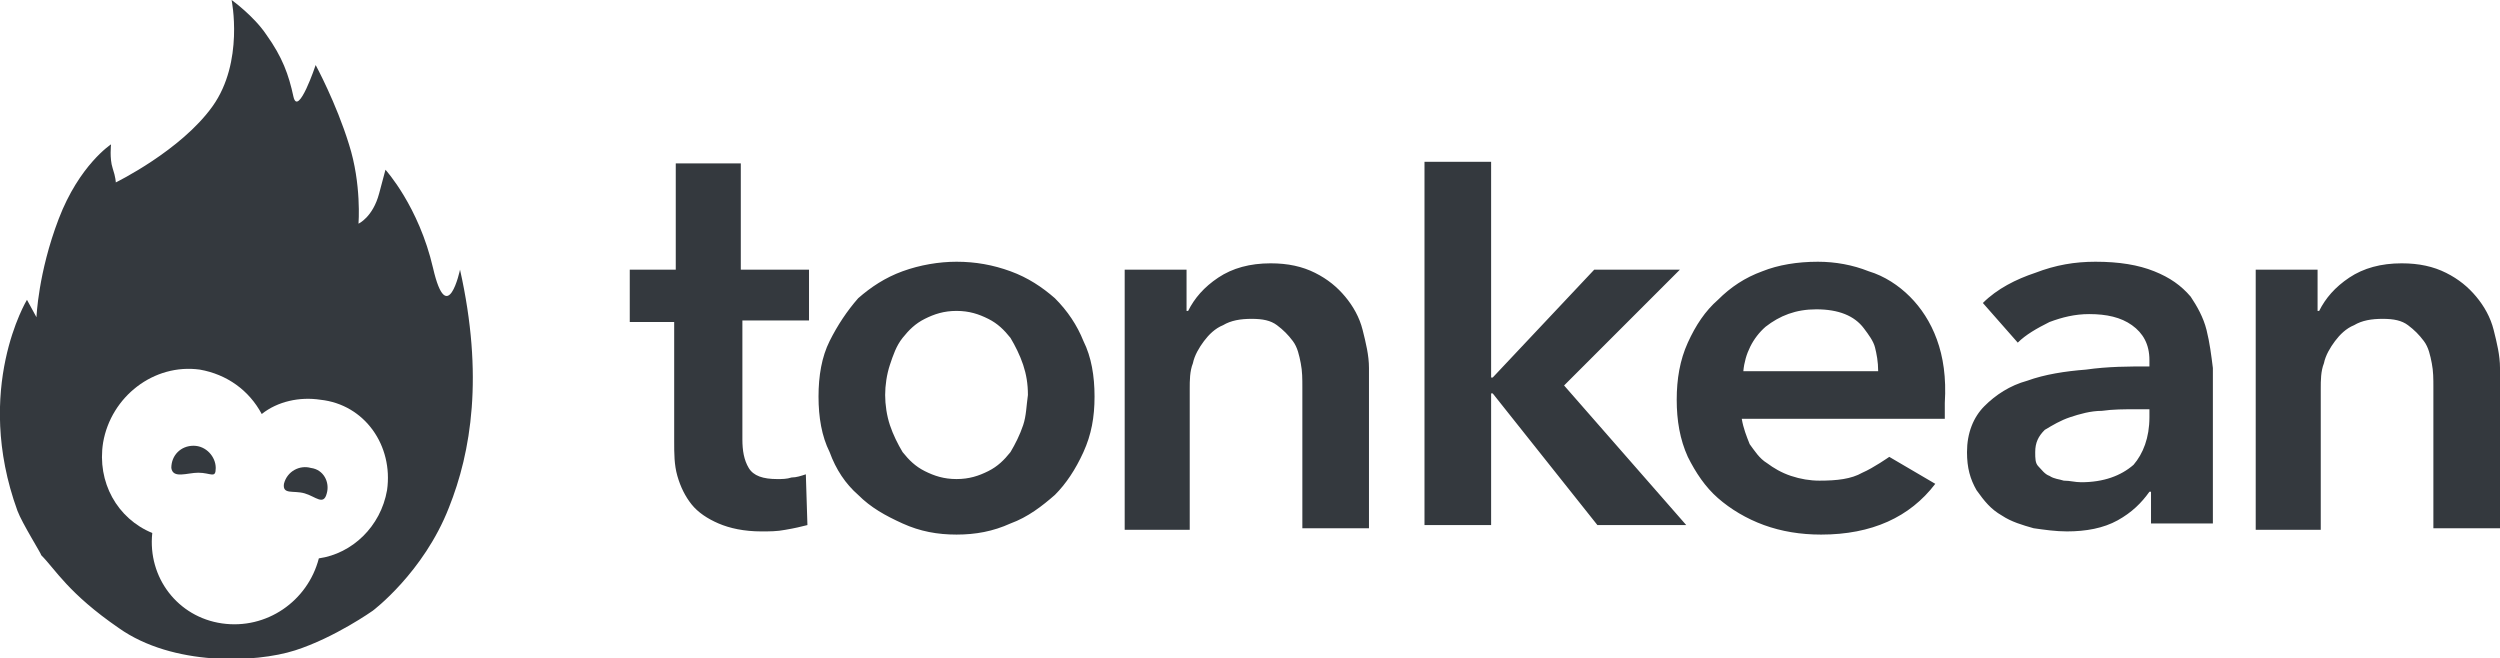
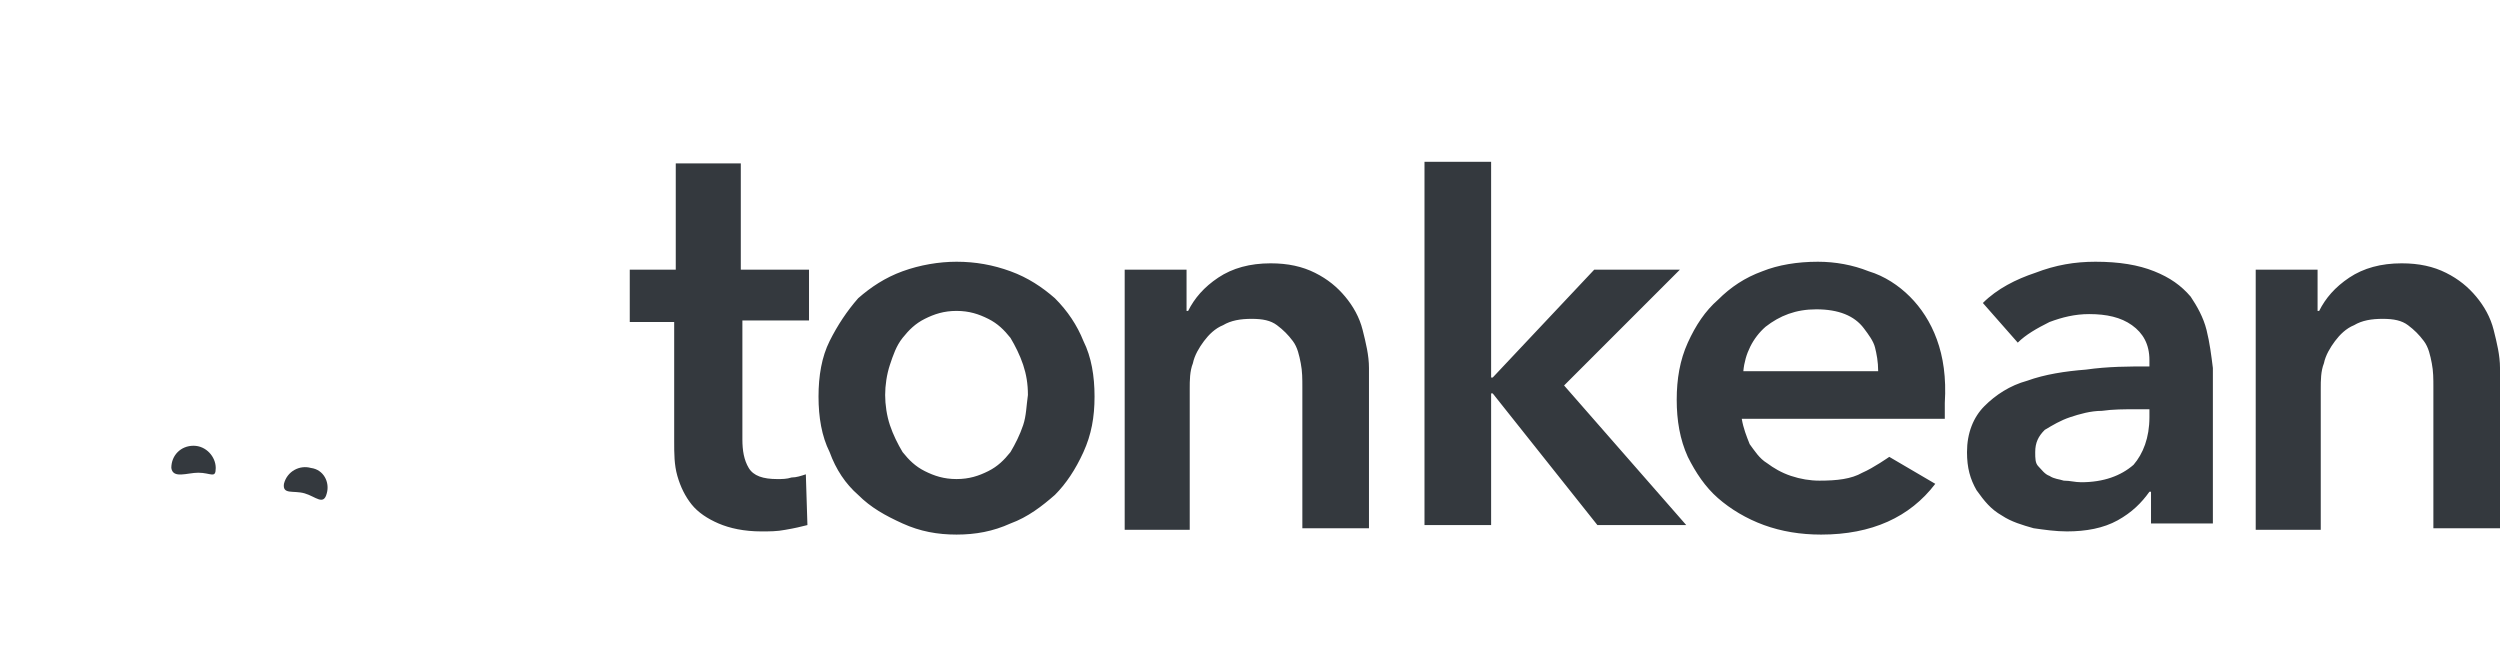
<svg xmlns="http://www.w3.org/2000/svg" version="1.1" id="Layer_1" x="0px" y="0px" width="157.6px" height="41.5px" viewBox="0 0 157.6 41.5" style="enable-background:new 0 0 157.6 41.5;" xml:space="preserve">
  <style type="text/css">
	.st0{fill:#34393E;}
</style>
  <g>
    <path id="Combined-Shape" class="st0" d="M122.1,21.4c-0.4-1.1-1-2-1.7-2.7c-0.7-0.7-1.6-1.3-2.6-1.6c-1-0.4-2.1-0.6-3.2-0.6   c-1.3,0-2.5,0.2-3.5,0.6c-1.1,0.4-2,1-2.8,1.8c-0.8,0.7-1.4,1.6-1.9,2.7c-0.5,1.1-0.7,2.3-0.7,3.6c0,1.3,0.2,2.5,0.7,3.6   c0.5,1,1.1,1.9,1.9,2.6c0.8,0.7,1.8,1.3,2.9,1.7c1.1,0.4,2.3,0.6,3.6,0.6c3.2,0,5.6-1.1,7.2-3.2l-2.9-1.7c0,0-1,0.7-1.7,1   c-0.7,0.4-1.6,0.5-2.7,0.5c-0.6,0-1.2-0.1-1.8-0.3s-1.1-0.5-1.5-0.8c-0.5-0.3-0.8-0.8-1.1-1.2c-0.2-0.5-0.4-1-0.5-1.6h12.8   c0-0.2,0-0.4,0-0.5v-0.5C122.7,23.8,122.5,22.5,122.1,21.4z M109.9,23.4c0.1-1.1,0.6-2.1,1.4-2.8c0.9-0.7,1.9-1.1,3.2-1.1   c0.7,0,1.3,0.1,1.8,0.3c0.5,0.2,0.9,0.5,1.2,0.9c0.3,0.4,0.6,0.8,0.7,1.2s0.2,0.9,0.2,1.5C118.5,23.4,109.9,23.4,109.9,23.4z    M39.7,20.2V17h2.9v-6.7h4.1V17H51v3.2h-4.2v7.5c0,0.7,0.1,1.3,0.4,1.8c0.3,0.5,0.9,0.7,1.8,0.7c0.3,0,0.6,0,0.9-0.1   c0.3,0,0.6-0.1,0.9-0.2l0.1,3.2c-0.4,0.1-0.8,0.2-1.4,0.3c-0.5,0.1-1,0.1-1.5,0.1c-1.1,0-2-0.2-2.7-0.5c-0.7-0.3-1.3-0.7-1.7-1.2   c-0.4-0.5-0.7-1.1-0.9-1.8c-0.2-0.7-0.2-1.4-0.2-2.2v-7.5H39.7z M68.3,21.5c0.5,1,0.7,2.2,0.7,3.5c0,1.3-0.2,2.4-0.7,3.5   c-0.5,1.1-1.1,2-1.8,2.7c-0.8,0.7-1.7,1.4-2.8,1.8c-1.1,0.5-2.2,0.7-3.4,0.7c-1.2,0-2.3-0.2-3.4-0.7s-2-1-2.8-1.8   c-0.8-0.7-1.4-1.6-1.8-2.7c-0.5-1-0.7-2.2-0.7-3.5s0.2-2.5,0.7-3.5s1.1-1.9,1.8-2.7c0.8-0.7,1.7-1.3,2.8-1.7   c1.1-0.4,2.3-0.6,3.4-0.6c1.2,0,2.3,0.2,3.4,0.6c1.1,0.4,2,1,2.8,1.7C67.3,19.6,67.9,20.5,68.3,21.5z M64.5,26.8   c0.2-0.6,0.2-1.2,0.3-1.9c0-0.7-0.1-1.3-0.3-1.9c-0.2-0.6-0.5-1.2-0.8-1.7c-0.4-0.5-0.8-0.9-1.4-1.2s-1.2-0.5-2-0.5s-1.4,0.2-2,0.5   c-0.6,0.3-1,0.7-1.4,1.2c-0.4,0.5-0.6,1.1-0.8,1.7c-0.2,0.6-0.3,1.3-0.3,1.9c0,0.6,0.1,1.3,0.3,1.9c0.2,0.6,0.5,1.2,0.8,1.7   c0.4,0.5,0.8,0.9,1.4,1.2c0.6,0.3,1.2,0.5,2,0.5s1.4-0.2,2-0.5c0.6-0.3,1-0.7,1.4-1.2C64,28,64.3,27.4,64.5,26.8z M70.8,17h4v2.6   h0.1c0.4-0.8,1-1.5,1.9-2.1c0.9-0.6,2-0.9,3.3-0.9c1.1,0,2,0.2,2.8,0.6c0.8,0.4,1.4,0.9,1.9,1.5c0.5,0.6,0.9,1.3,1.1,2.1   c0.2,0.8,0.4,1.6,0.4,2.4v10.1h-4.2v-8.9c0-0.5,0-1-0.1-1.5c-0.1-0.5-0.2-1-0.5-1.4s-0.6-0.7-1-1s-0.9-0.4-1.6-0.4   c-0.7,0-1.3,0.1-1.8,0.4c-0.5,0.2-0.9,0.6-1.2,1c-0.3,0.4-0.6,0.9-0.7,1.4c-0.2,0.5-0.2,1.1-0.2,1.6v8.9h-4.1V17z M89.8,10.2H94   v13.6h0.1l6.4-6.8h5.4l-7.3,7.3l7.7,8.8h-5.6l-6.6-8.3H94v8.3h-4.2V10.2z M139.1,20.8c0.2,0.8,0.3,1.6,0.4,2.4v9.8h-3.9v-2h-0.1   c-0.5,0.7-1.1,1.3-2,1.8c-0.9,0.5-2,0.7-3.2,0.7c-0.7,0-1.4-0.1-2.1-0.2c-0.7-0.2-1.4-0.4-2-0.8c-0.7-0.4-1.1-0.9-1.6-1.6   c-0.4-0.7-0.6-1.4-0.6-2.4c0-1.2,0.4-2.2,1.1-2.9c0.7-0.7,1.6-1.3,2.7-1.6c1.1-0.4,2.4-0.6,3.7-0.7c1.4-0.2,2.7-0.2,4-0.2v-0.4   c0-1-0.4-1.7-1.1-2.2c-0.7-0.5-1.6-0.7-2.7-0.7c-0.9,0-1.7,0.2-2.5,0.5c-0.8,0.4-1.5,0.8-2,1.3l-2.2-2.5c0.9-0.9,2.1-1.5,3.3-1.9   c1.3-0.5,2.5-0.7,3.8-0.7c1.5,0,2.7,0.2,3.7,0.6c1,0.4,1.7,0.9,2.3,1.6C138.5,19.3,138.9,20,139.1,20.8z M135.5,26.3L135.5,26.3   l0-0.5h-0.9c-0.7,0-1.4,0-2.1,0.1c-0.7,0-1.4,0.2-2,0.4c-0.6,0.2-1.1,0.5-1.6,0.8c-0.4,0.4-0.6,0.8-0.6,1.4c0,0.4,0,0.7,0.2,0.9   c0.2,0.2,0.4,0.5,0.7,0.6c0.3,0.2,0.6,0.2,0.9,0.3c0.4,0,0.7,0.1,1.1,0.1c1.4,0,2.5-0.4,3.3-1.1C135.1,28.6,135.5,27.6,135.5,26.3   L135.5,26.3z M142.1,17h4v2.6h0.1c0.4-0.8,1-1.5,1.9-2.1c0.9-0.6,2-0.9,3.3-0.9c1.1,0,2,0.2,2.8,0.6c0.8,0.4,1.4,0.9,1.9,1.5   s0.9,1.3,1.1,2.1s0.4,1.6,0.4,2.4v10.1h-4.2v-8.9c0-0.5,0-1-0.1-1.5c-0.1-0.5-0.2-1-0.5-1.4s-0.6-0.7-1-1s-0.9-0.4-1.6-0.4   c-0.7,0-1.3,0.1-1.8,0.4c-0.5,0.2-0.9,0.6-1.2,1c-0.3,0.4-0.6,0.9-0.7,1.4c-0.2,0.5-0.2,1.1-0.2,1.6v8.9h-4.1V17z" />
  </g>
  <g>
-     <path class="st0" d="M29,17c0,0-0.8,3.8-1.7-0.1c-0.9-3.9-3-6.2-3-6.2l-0.4,1.5c-0.4,1.5-1.3,1.9-1.3,1.9s0.2-2.5-0.6-5   c-0.8-2.6-2.1-5-2.1-5s-1.1,3.3-1.4,2c-0.3-1.4-0.7-2.5-1.7-3.9C16,1,14.6,0,14.6,0s0.8,3.9-1.2,6.7c-2,2.8-6.1,4.8-6.1,4.8   s0-0.3-0.2-0.9C6.9,10,7,9.1,7,9.1s-2,1.3-3.3,4.7C2.4,17.2,2.3,20,2.3,20l-0.6-1.1c0,0-3.4,5.6-0.6,13.3C1.4,33,2.6,34.9,2.6,35   c0.9,0.9,1.7,2.4,4.9,4.6h0c3.4,2.4,8.6,2.2,11.1,1.4c2.5-0.8,4.9-2.5,4.9-2.5s3.2-2.4,4.8-6.5C29.7,28.5,30.5,23.7,29,17z    M24.4,30.9c-0.4,2.3-2.2,4-4.3,4.3c-0.7,2.7-3.3,4.5-6.1,4.1c-2.8-0.4-4.7-2.9-4.4-5.7h0c-2.2-0.9-3.5-3.2-3.1-5.7   c0.5-2.9,3.2-5,6.1-4.6c1.7,0.3,3.1,1.3,3.9,2.8c1-0.8,2.4-1.1,3.7-0.9C23,25.5,24.8,28.1,24.4,30.9z" />
    <path id="eyes" class="st0" d="M12.5,29.8c0.8,0,1.1,0.4,1.1-0.3c0-0.7-0.6-1.4-1.4-1.4c-0.8,0-1.4,0.6-1.4,1.4   C10.9,30.2,11.8,29.8,12.5,29.8L12.5,29.8z M19.2,31.1c0.7,0.2,1.2,0.8,1.4,0c0.2-0.7-0.2-1.5-1-1.6c-0.7-0.2-1.5,0.2-1.7,1   C17.8,31.2,18.5,30.9,19.2,31.1L19.2,31.1z" />
  </g>
</svg>